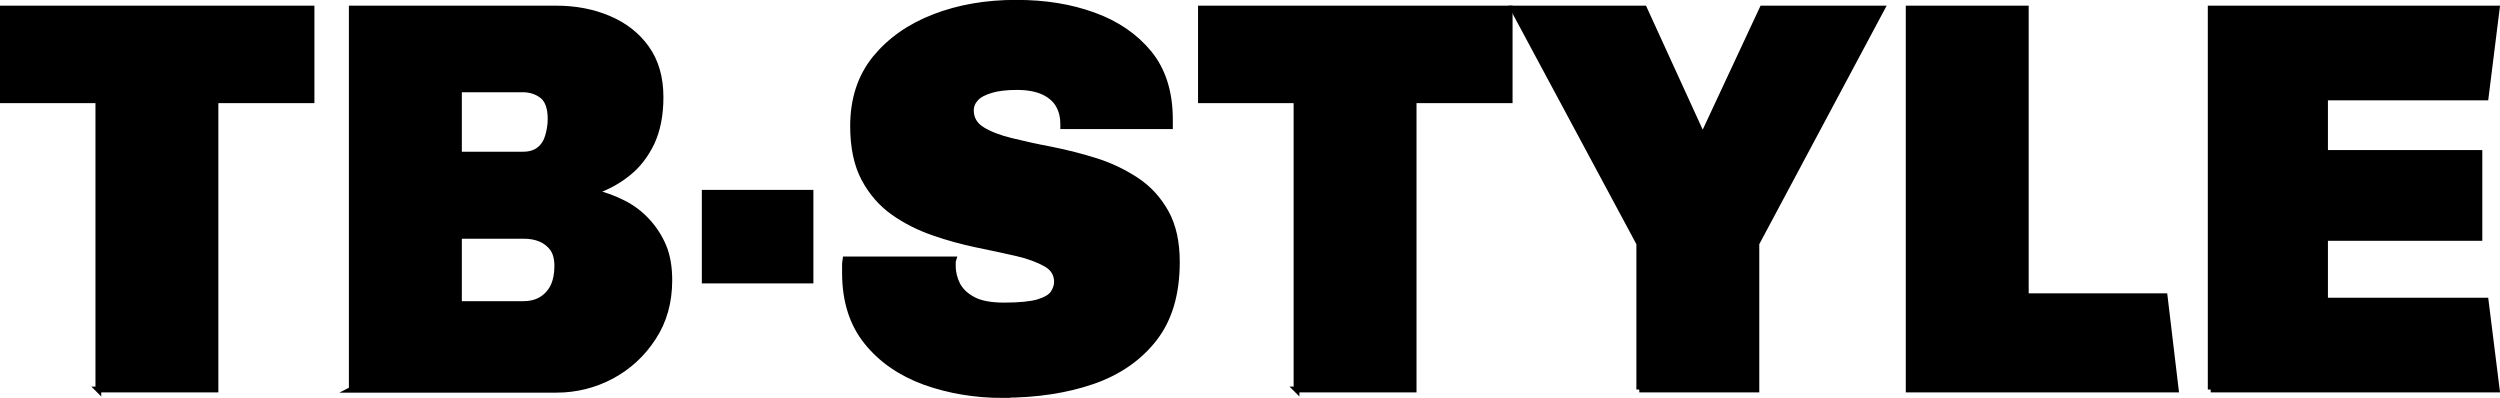
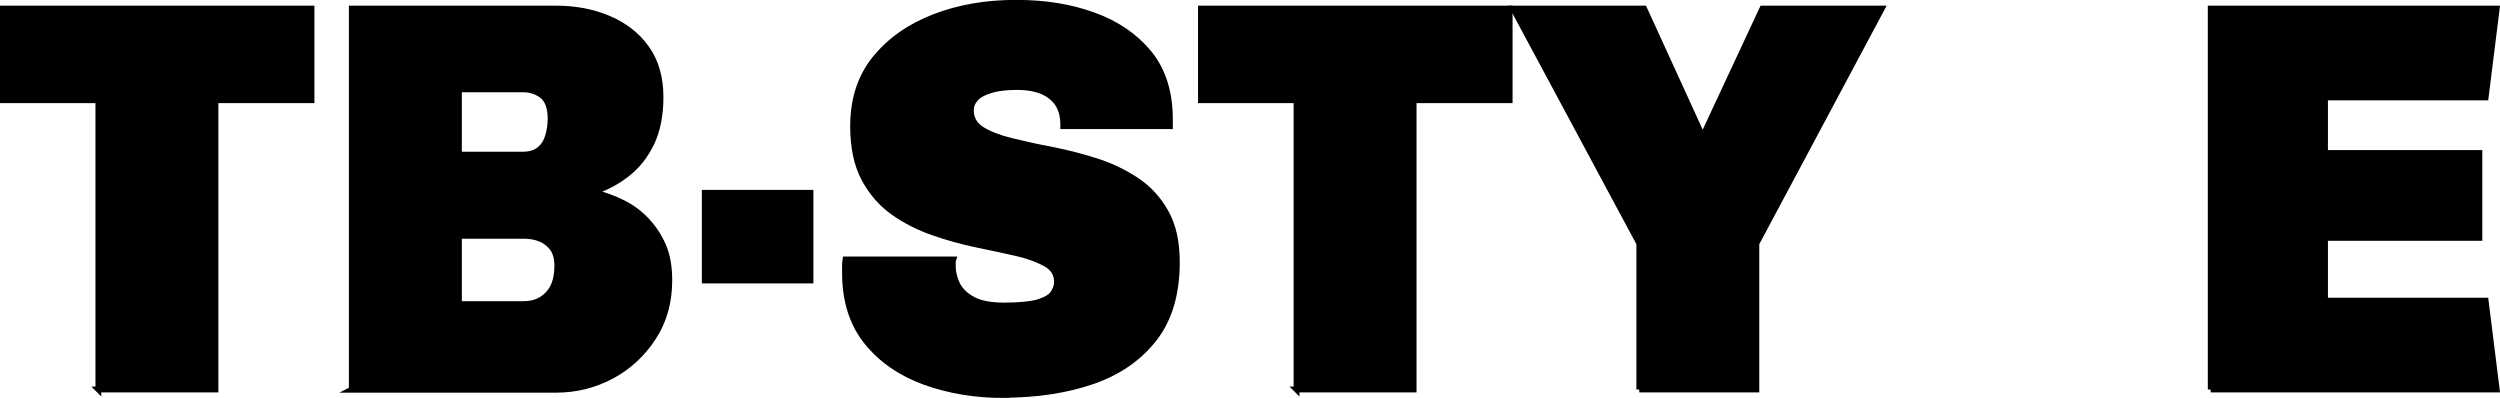
<svg xmlns="http://www.w3.org/2000/svg" id="_レイヤー_2" data-name="レイヤー 2" viewBox="0 0 108.02 17.19">
  <defs>
    <style>
      .cls-1 {
        stroke: #000;
        stroke-miterlimit: 10;
        stroke-width: .25px;
      }
    </style>
  </defs>
  <g id="_レイヤー_1-2" data-name="レイヤー 1">
    <g>
      <path class="cls-1" d="m4.25,16.83V4.33H.12V.37h13.34v3.96h-4.15v12.5h-5.06Z" />
      <path class="cls-1" d="m15.2,16.83V.37h8.83c.82,0,1.57.14,2.26.43.69.29,1.24.72,1.64,1.28.41.57.61,1.28.61,2.12,0,.77-.13,1.42-.38,1.96-.26.54-.59.97-1.01,1.31s-.87.59-1.37.77v.1c.38.1.76.24,1.14.43s.72.44,1.02.76.54.68.72,1.1c.18.42.26.92.26,1.48,0,.94-.23,1.77-.7,2.48-.46.71-1.06,1.26-1.8,1.66-.74.39-1.53.59-2.38.59h-8.86Zm4.63-10.15h2.76c.3,0,.54-.07.72-.22.18-.14.3-.34.37-.58.07-.24.11-.49.11-.74,0-.48-.12-.81-.35-1-.23-.18-.52-.28-.85-.28h-2.76v2.81Zm0,6.46h2.76c.3,0,.57-.06.79-.19.22-.13.4-.32.52-.56.12-.25.18-.55.18-.9,0-.32-.07-.57-.2-.76-.14-.18-.31-.32-.53-.41-.22-.09-.45-.13-.71-.13h-2.81v2.95Z" />
      <path class="cls-1" d="m30.45,12.12v-3.79h4.57v3.79h-4.57Z" />
      <path class="cls-1" d="m43.35,17.07c-1.22,0-2.34-.19-3.38-.56-1.04-.38-1.88-.95-2.51-1.73-.63-.78-.95-1.77-.95-2.99v-.28c0-.09,0-.19.02-.3h4.66c-.02.06-.02.11-.02.14v.14c0,.29.07.56.2.82.14.26.36.47.68.64.32.17.77.25,1.34.25.66,0,1.14-.05,1.46-.14.32-.1.54-.22.65-.38.11-.16.17-.33.17-.5,0-.34-.16-.6-.48-.78-.32-.18-.74-.34-1.26-.46s-1.09-.24-1.72-.37c-.62-.13-1.25-.3-1.88-.52-.63-.22-1.21-.51-1.73-.88-.52-.37-.94-.85-1.26-1.45-.32-.6-.48-1.36-.48-2.27,0-1.17.32-2.14.96-2.93.64-.78,1.49-1.38,2.56-1.79,1.06-.41,2.24-.61,3.52-.61s2.35.18,3.35.54,1.8.91,2.4,1.64c.6.74.9,1.69.9,2.86v.29h-4.61v-.1c0-.29-.06-.55-.19-.79-.13-.24-.34-.43-.64-.58-.3-.14-.68-.22-1.16-.22-.45,0-.82.04-1.12.13s-.52.2-.66.35-.22.32-.22.53c0,.35.16.63.48.83.32.2.74.36,1.27.49.53.13,1.11.26,1.75.38.64.13,1.28.29,1.91.49.63.2,1.21.48,1.74.83.53.35.95.81,1.27,1.38.32.57.48,1.28.48,2.15,0,1.36-.32,2.46-.97,3.3-.65.84-1.54,1.46-2.66,1.85-1.13.39-2.42.59-3.88.59Z" />
      <path class="cls-1" d="m56.02,16.83V4.33h-4.13V.37h13.34v3.96h-4.15v12.5h-5.06Z" />
      <path class="cls-1" d="m70.83,16.83v-6.31L65.38.37h5.66l2.47,5.4h.12l2.52-5.4h5.16l-5.42,10.15v6.31h-5.06Z" />
-       <path class="cls-1" d="m82.47,16.83V.37h5.06v12.43h6l.48,4.03h-11.54Z" />
      <path class="cls-1" d="m95.52,16.83V.37h12.36l-.48,3.84h-6.94v2.4h6.67v3.67h-6.67v2.71h6.94l.48,3.84h-12.36Z" />
    </g>
  </g>
</svg>